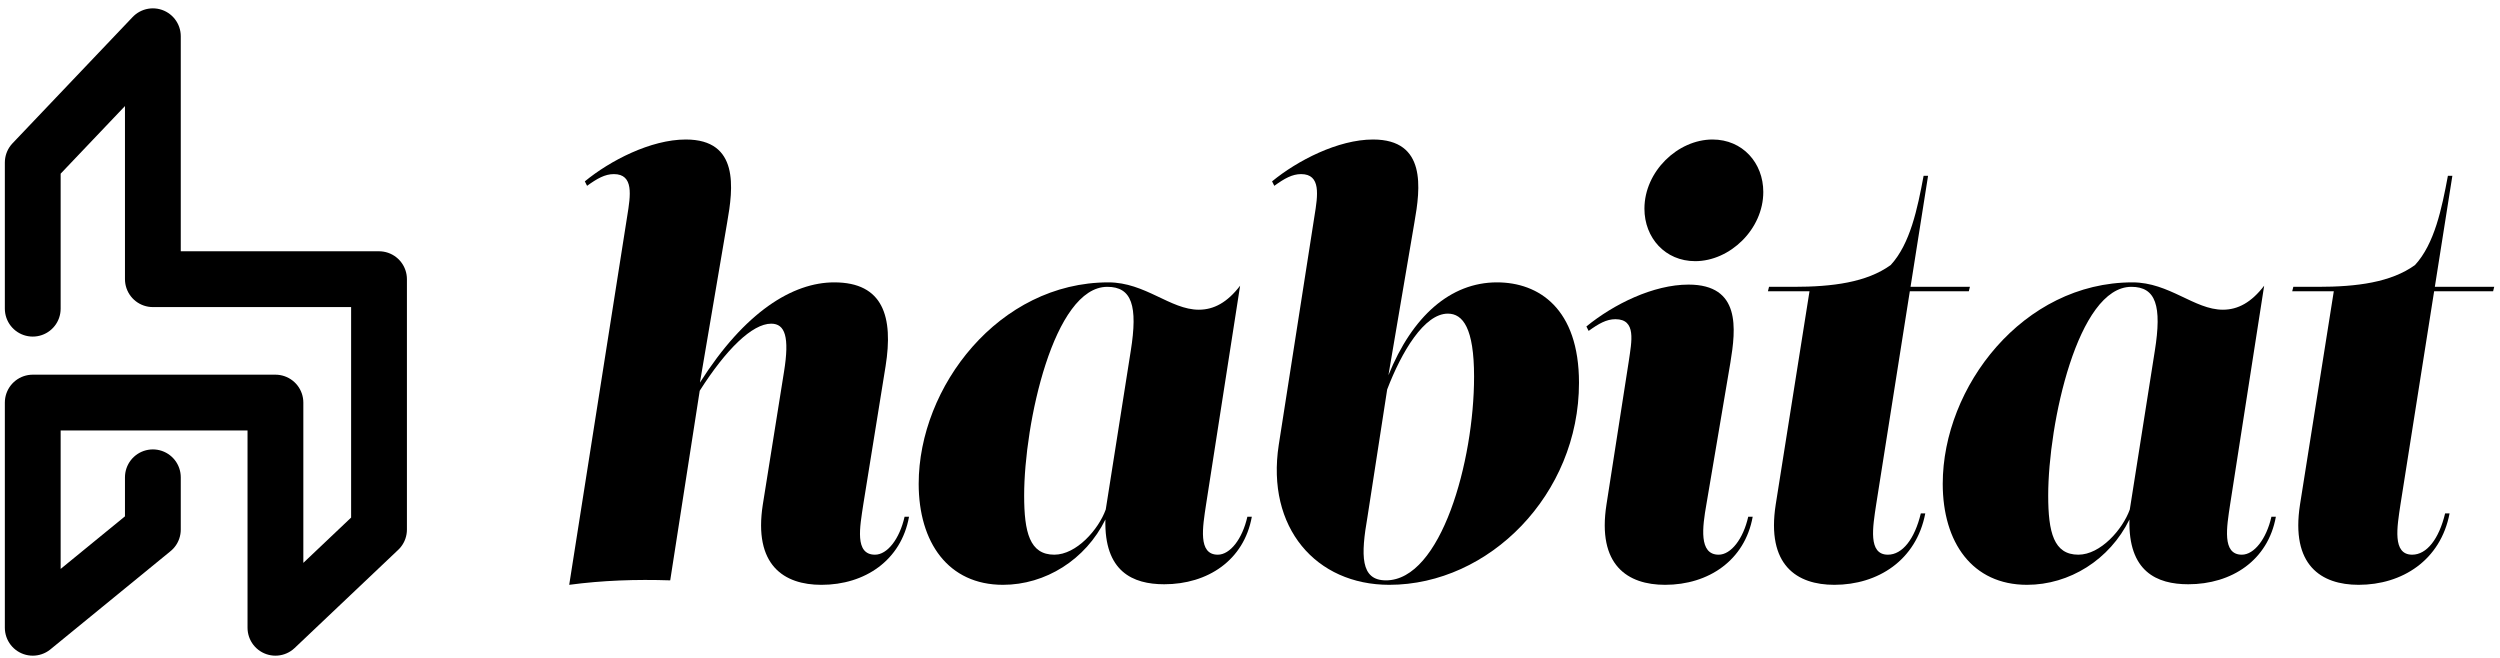
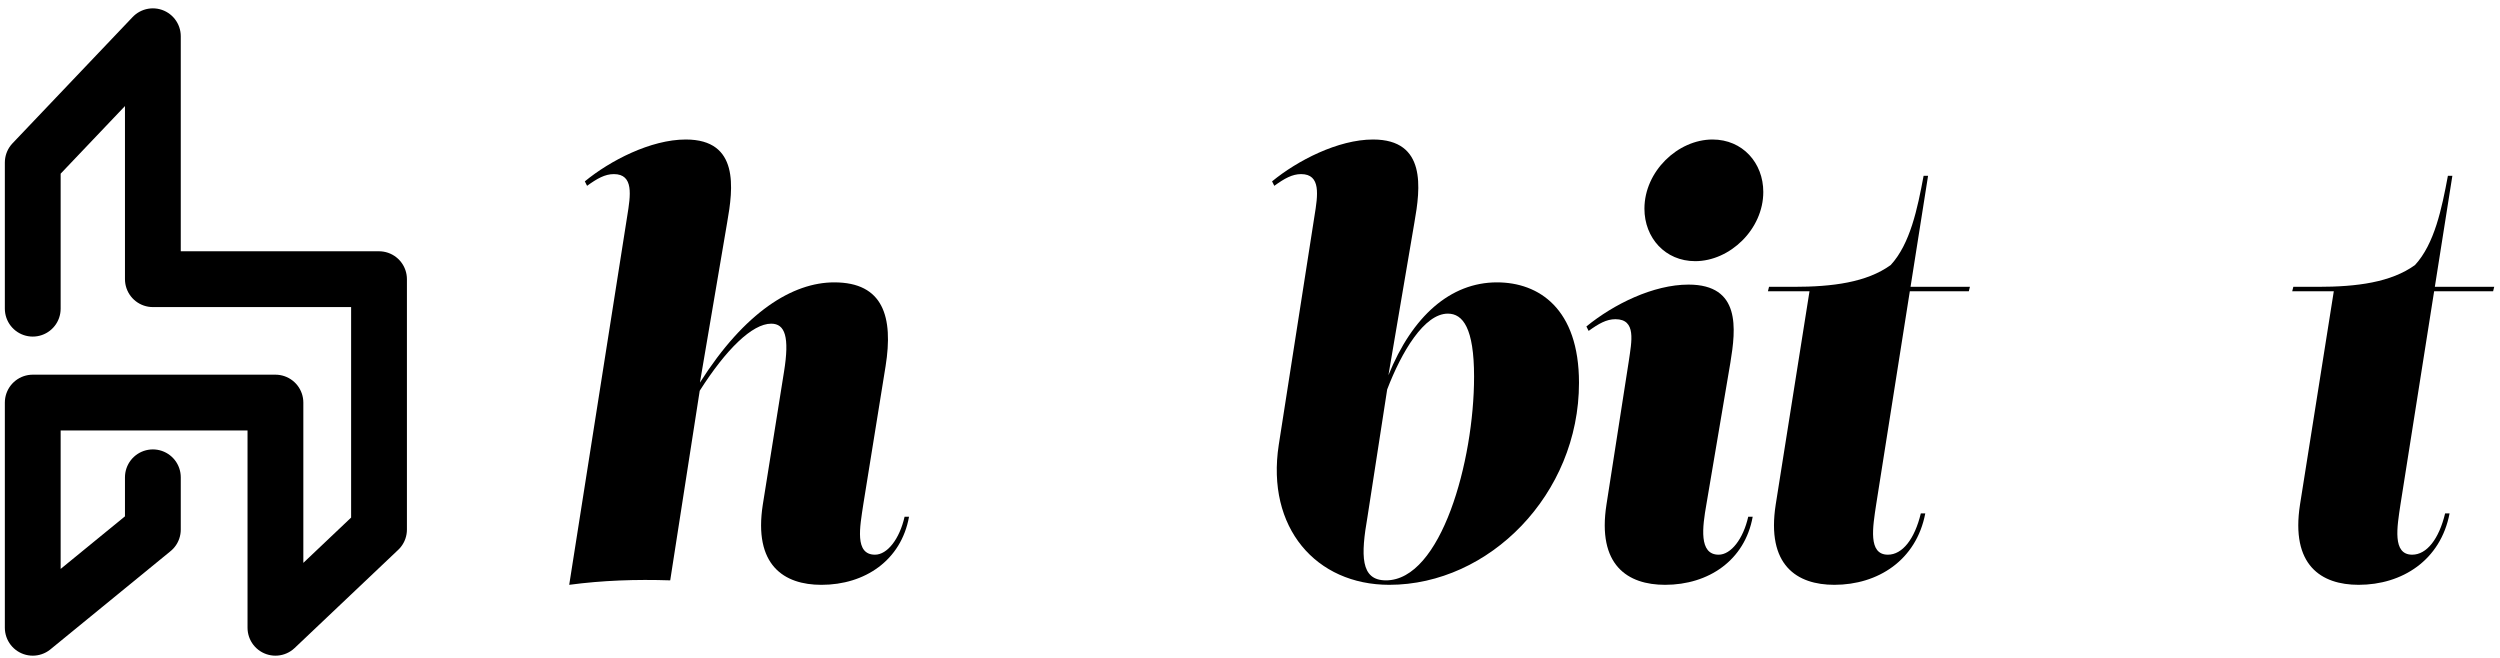
<svg xmlns="http://www.w3.org/2000/svg" width="224px" height="59px" viewBox="0 0 224 59" version="1.1">
  <title>Group 2</title>
  <g id="Page-1" stroke="none" stroke-width="1" fill="none" fill-rule="evenodd">
    <g id="Artboard-Copy-2" transform="translate(-156, -303)">
      <g id="Group-2" transform="translate(158.934, 306.248)">
        <path d="M78.116,43.052 C77.666,45.052 76.566,46.452 75.466,46.452 C73.616,46.452 74.116,43.952 74.416,41.952 L76.416,29.552 C77.116,25.152 76.216,22.052 71.816,22.052 C68.097,22.052 63.804,24.686 59.78,31.032 L62.217,16.702 C62.767,13.602 63.317,9.252 58.517,9.252 C55.367,9.252 51.717,11.152 49.467,13.002 L49.667,13.402 C50.567,12.752 51.267,12.352 52.067,12.352 C53.867,12.352 53.567,14.252 53.267,16.102 L48.067,49.152 C51.067,48.752 54.067,48.652 57.117,48.752 L59.76,31.765 C62.127,28.043 64.473,25.753 66.165,25.753 C67.415,25.753 67.815,26.953 67.315,30.053 L65.415,41.953 C64.565,47.403 67.315,49.153 70.665,49.153 C74.565,49.153 77.815,46.953 78.515,43.053 L78.116,43.052 Z" id="Path" fill="#000000" fill-rule="nonzero" />
-         <path d="M108.83,43.052 C108.38,45.052 107.28,46.452 106.18,46.452 C104.38,46.452 104.83,43.952 105.13,41.952 L108.18,22.352 C107.03,23.852 105.83,24.502 104.48,24.502 C101.93,24.502 99.68,22.052 96.38,22.052 C86.58,22.052 79.38,31.402 79.38,40.102 C79.38,45.352 82.03,49.152 86.93,49.152 C90.73,49.152 94.335,46.912 96.11,43.296 C95.989,47.973 98.566,49.102 101.379,49.102 C105.279,49.102 108.529,46.952 109.229,43.052 L108.83,43.052 Z M96.142,42.401 C95.494,44.202 93.512,46.452 91.53,46.452 C89.33,46.452 88.83,44.452 88.83,41.152 C88.83,34.702 91.48,22.452 96.28,22.452 C98.48,22.452 99.03,24.152 98.38,28.202 L96.142,42.401 Z" id="Shape" fill="#000000" fill-rule="nonzero" />
        <path d="M131.194,22.052 C127.029,22.052 123.601,25.086 121.469,30.373 L123.794,16.702 C124.344,13.602 124.894,9.252 120.094,9.252 C116.944,9.252 113.294,11.152 111.044,13.002 L111.244,13.402 C112.144,12.752 112.844,12.352 113.644,12.352 C115.444,12.352 115.144,14.252 114.844,16.102 L111.644,36.602 C110.494,44.052 114.994,49.152 121.544,49.152 C130.494,49.152 138.544,41.052 138.544,31.052 C138.544,24.402 134.944,22.052 131.194,22.052 L131.194,22.052 Z M121.244,48.752 C118.944,48.752 118.994,46.502 119.594,43.052 L121.357,31.647 C122.641,28.29 124.674,24.853 126.793,24.853 C128.143,24.853 129.143,26.153 129.143,30.503 C129.143,38.053 126.193,48.753 121.243,48.753 L121.244,48.752 Z" id="Shape" fill="#000000" fill-rule="nonzero" />
        <path d="M148.957,20.152 C152.057,20.152 155.057,17.302 155.057,13.952 C155.057,11.352 153.207,9.252 150.507,9.252 C147.407,9.252 144.407,12.102 144.407,15.452 C144.407,18.052 146.257,20.152 148.957,20.152 Z M146.257,49.152 C150.157,49.152 153.407,46.952 154.107,43.052 L153.707,43.052 C153.257,45.052 152.157,46.452 151.057,46.452 C149.257,46.452 149.607,43.952 149.957,41.952 L152.107,29.252 C152.607,26.202 153.057,22.252 148.357,22.252 C145.207,22.252 141.657,24.002 139.207,26.002 L139.407,26.402 C140.307,25.752 141.007,25.352 141.807,25.352 C143.707,25.352 143.257,27.352 143.007,29.102 L141.007,41.952 C140.157,47.402 142.907,49.152 146.257,49.152 Z" id="Shape" fill="#000000" fill-rule="nonzero" />
        <path d="M173.471,22.852 L173.571,22.452 L168.25,22.452 L169.821,12.502 L169.421,12.502 C168.871,15.452 168.221,18.602 166.471,20.502 C164.321,22.052 161.271,22.452 157.771,22.452 L155.571,22.452 L155.471,22.852 L159.197,22.852 L156.171,41.952 C155.321,47.402 158.071,49.152 161.421,49.152 C165.321,49.152 168.771,46.952 169.571,42.752 L169.171,42.752 C168.621,45.052 167.521,46.452 166.221,46.452 C164.421,46.452 164.871,43.952 165.171,41.952 L168.186,22.852 L173.471,22.852 Z" id="Path" fill="#000000" fill-rule="nonzero" />
-         <path d="M200.585,43.052 C200.135,45.052 199.035,46.452 197.935,46.452 C196.135,46.452 196.585,43.952 196.885,41.952 L199.935,22.352 C198.785,23.852 197.585,24.502 196.235,24.502 C193.685,24.502 191.435,22.052 188.135,22.052 C178.335,22.052 171.135,31.402 171.135,40.102 C171.135,45.352 173.785,49.152 178.685,49.152 C182.485,49.152 186.09,46.912 187.865,43.296 C187.743,47.973 190.321,49.102 193.134,49.102 C197.034,49.102 200.284,46.952 200.984,43.052 L200.585,43.052 Z M187.897,42.401 C187.249,44.202 185.266,46.452 183.285,46.452 C181.085,46.452 180.585,44.452 180.585,41.152 C180.585,34.702 183.235,22.452 188.035,22.452 C190.235,22.452 190.785,24.152 190.135,28.202 L187.897,42.401 Z" id="Shape" fill="#000000" fill-rule="nonzero" />
        <path d="M220.448,22.852 L220.548,22.452 L215.227,22.452 L216.798,12.502 L216.398,12.502 C215.848,15.452 215.198,18.602 213.448,20.502 C211.298,22.052 208.248,22.452 204.748,22.452 L202.548,22.452 L202.448,22.852 L206.174,22.852 L203.148,41.952 C202.298,47.402 205.048,49.152 208.398,49.152 C212.298,49.152 215.748,46.952 216.548,42.752 L216.148,42.752 C215.598,45.052 214.498,46.452 213.198,46.452 C211.398,46.452 211.848,43.952 212.148,41.952 L215.164,22.852 L220.448,22.852 Z" id="Path" fill="#000000" fill-rule="nonzero" />
        <path d="M0,24.41 L0,11.314 L10.763,0 L10.763,21.766 L31.026,21.766 L31.026,44.202 L21.745,53 L21.745,32.823 L0,32.823 L0,53 L10.763,44.202 C10.763,44.202 10.763,42.641 10.763,39.519" id="Path-2" stroke="#000000" stroke-width="5" stroke-linecap="round" stroke-linejoin="round" />
      </g>
    </g>
  </g>
</svg>